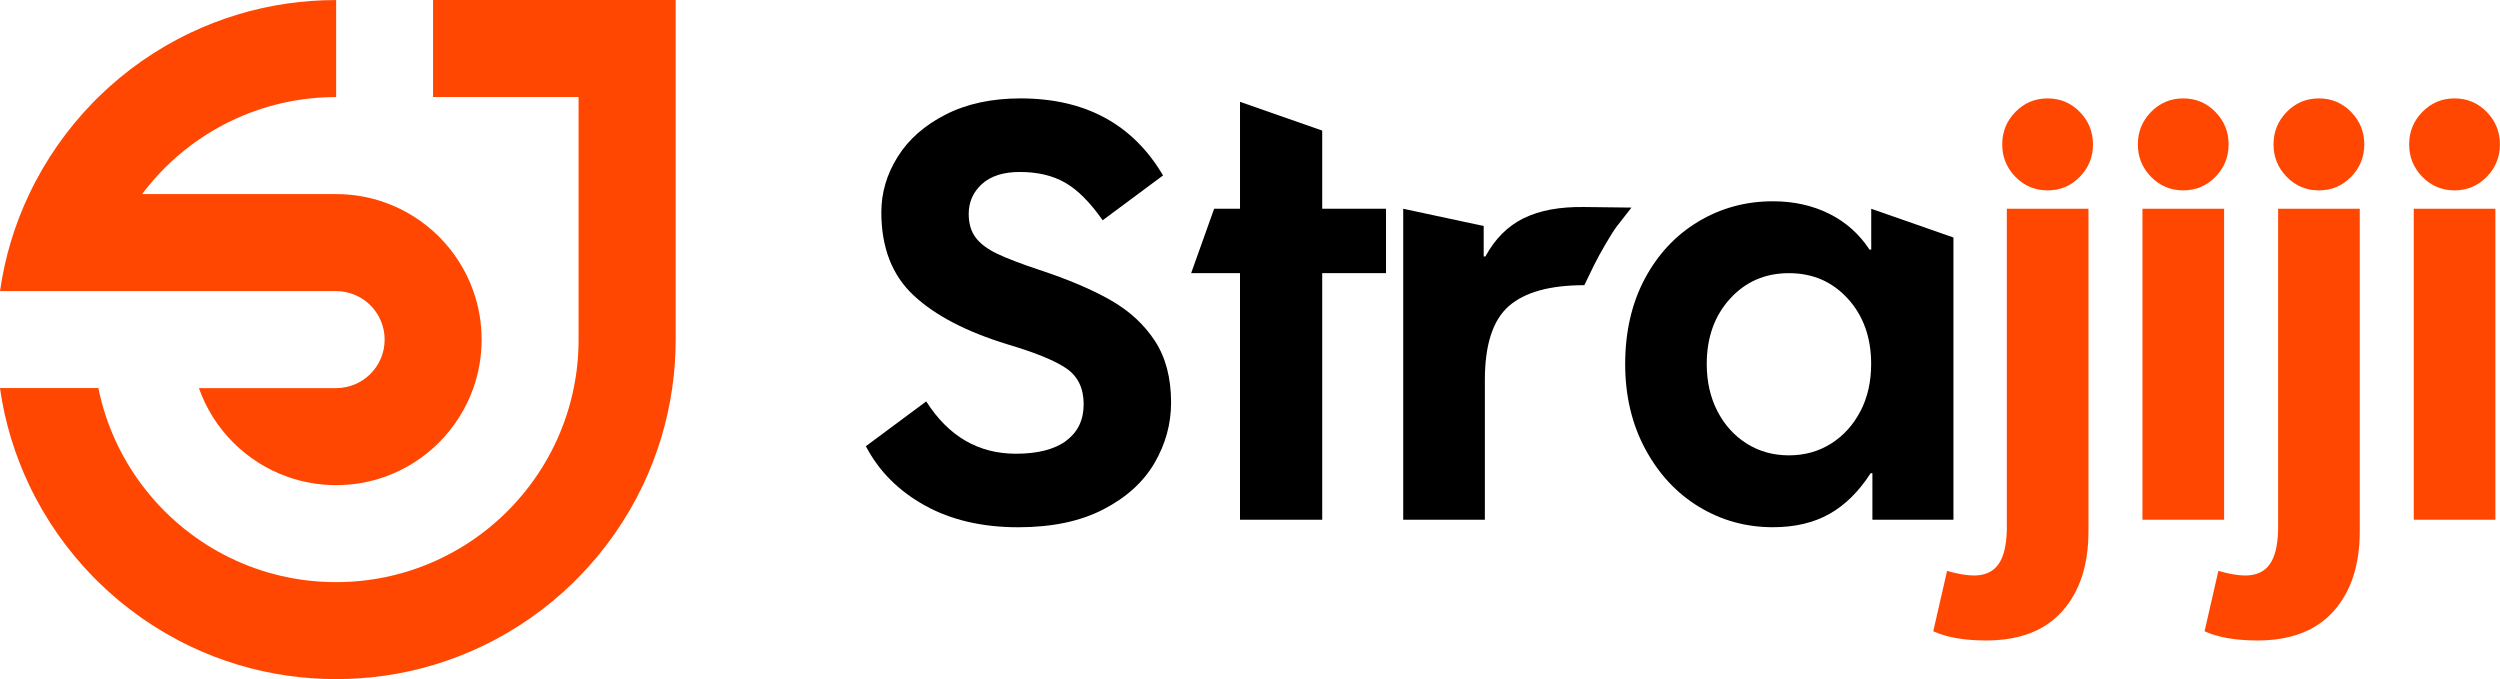
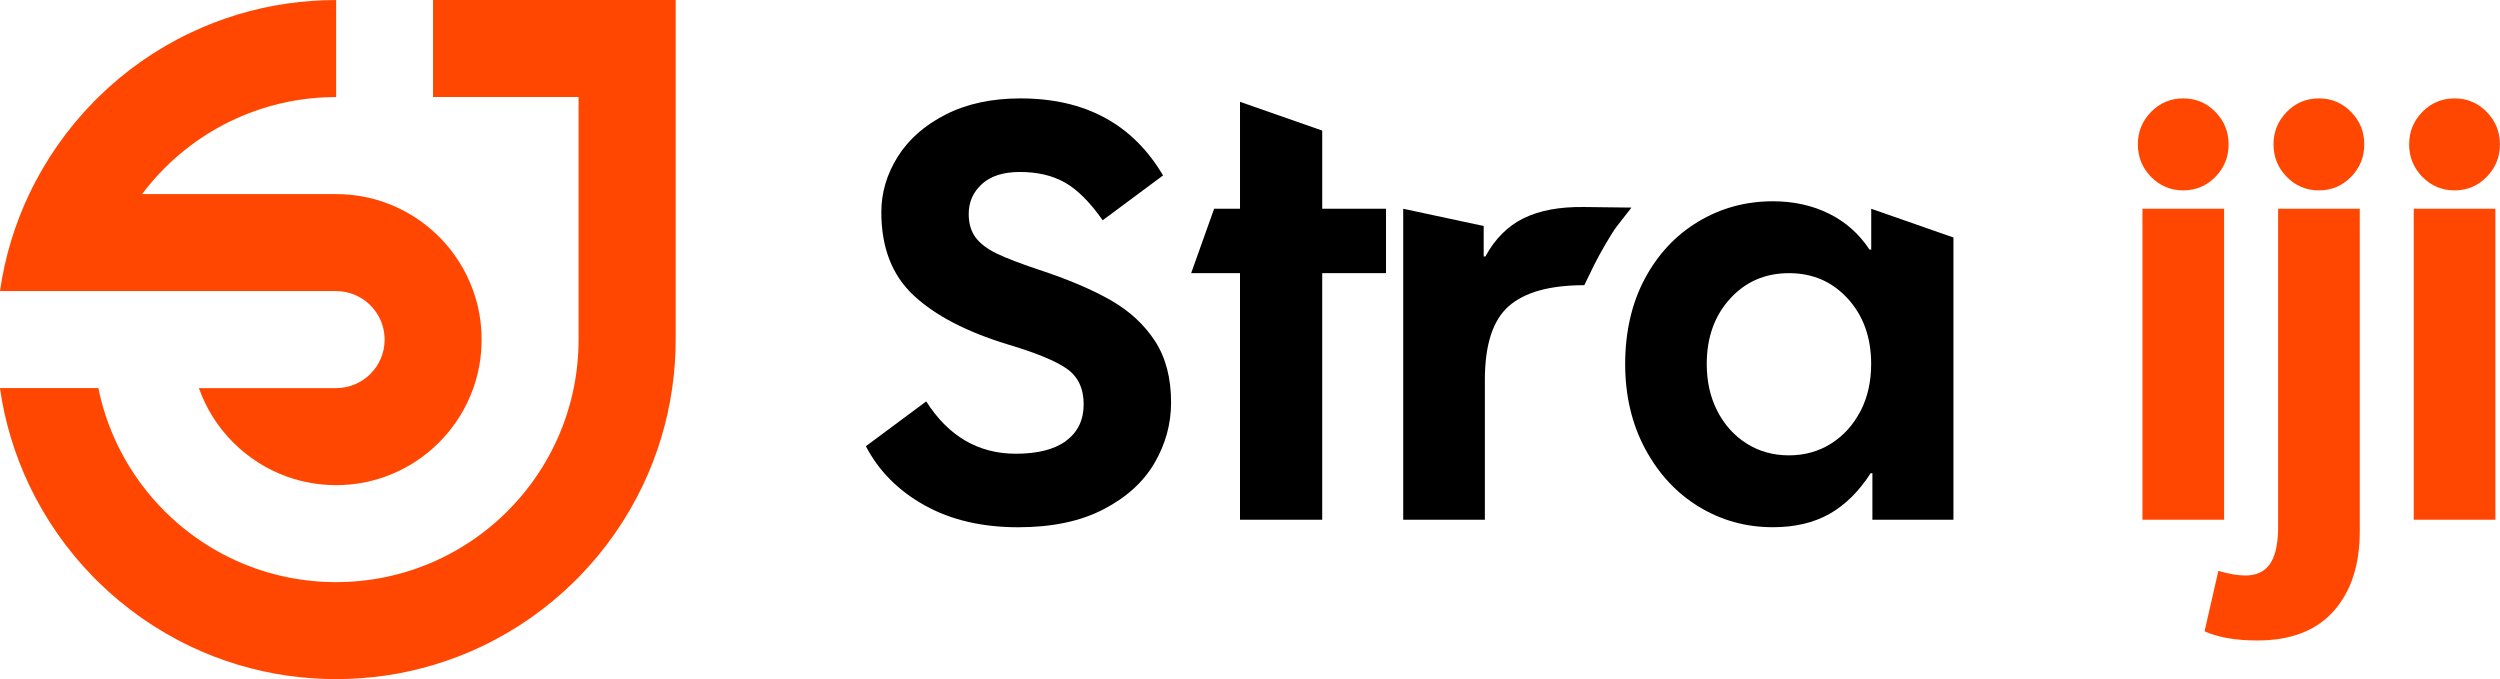
<svg xmlns="http://www.w3.org/2000/svg" id="Layer_2" data-name="Layer 2" viewBox="0 0 619.15 168.2">
  <defs>
    <style>
      .cls-1, .cls-2 {
        stroke-width: 0px;
      }

      .cls-2 {
        fill: #ff4701;
      }
    </style>
  </defs>
  <g id="Layer_1-2" data-name="Layer 1">
    <g>
      <g>
        <path class="cls-2" d="m83.24,72.09H0c1.21-8.49,3.68-16.56,7.24-24.03,4.03-8.49,9.44-16.19,15.93-22.82.4-.41.81-.81,1.21-1.21,6.63-6.5,14.33-11.91,22.82-15.93,7.47-3.55,15.54-6.03,24.03-7.24,3.93-.56,7.93-.85,12.02-.85v24.03c-4.12,0-8.13.41-12.02,1.2-8.87,1.8-17.04,5.56-24.03,10.81-4.55,3.41-8.6,7.47-12.01,12.02h48.06c4.21,0,8.25.72,12.01,2.05,10.24,3.62,18.36,11.73,21.97,21.98,1.33,3.76,2.05,7.8,2.05,12.01s-.72,8.26-2.05,12.01c-3.62,10.24-11.73,18.36-21.97,21.98-3.76,1.33-7.8,2.05-12.01,2.05s-8.26-.72-12.02-2.05c-10.24-3.62-18.36-11.74-21.97-21.98h33.99c6.63,0,12.01-5.38,12.01-12.01s-5.38-12.01-12.01-12.01Z" />
        <path class="cls-2" d="m167.34,0v84.1c0,4.08-.29,8.09-.86,12.01-1.21,8.49-3.69,16.56-7.24,24.03-4.03,8.48-9.43,16.18-15.93,22.81-.4.41-.81.82-1.22,1.22-6.63,6.5-14.33,11.9-22.81,15.93-7.47,3.55-15.54,6.03-24.03,7.24-3.93.56-7.93.85-12.01.85s-8.09-.29-12.02-.85c-8.49-1.21-16.56-3.69-24.03-7.24-8.48-4.03-16.18-9.44-22.81-15.93-.41-.39-.82-.81-1.22-1.22-6.5-6.63-11.9-14.33-15.93-22.81-3.55-7.46-6.04-15.54-7.24-24.03h24.37c1.8,8.88,5.56,17.04,10.81,24.03,3.41,4.55,7.46,8.6,12.01,12.02,6.99,5.25,15.15,9.01,24.03,10.81,3.88.79,7.9,1.2,12.02,1.2s8.13-.41,12.01-1.2c8.87-1.8,17.04-5.56,24.03-10.81,4.55-3.41,8.6-7.47,12.01-12.02,5.25-6.99,9.01-15.15,10.81-24.03.79-3.88,1.2-7.9,1.2-12.01V24.03h-36.04V0h60.07Z" />
      </g>
      <g>
        <path class="cls-1" d="m264.04,109.15c2.9-2.14,4.34-5.15,4.34-9.04s-1.38-6.81-4.13-8.76c-2.75-1.95-7.64-3.96-14.66-6.05-10.25-3.13-18.03-7.19-23.35-12.17-5.32-4.98-7.97-11.84-7.97-20.57,0-4.84,1.35-9.42,4.06-13.74,2.7-4.32,6.67-7.81,11.89-10.46,5.22-2.66,11.39-3.99,18.51-3.99,16.04,0,27.81,6.36,35.31,19.08l-14.95,11.1c-3.13-4.46-6.24-7.57-9.33-9.33s-6.81-2.63-11.18-2.63c-4.08,0-7.21,1-9.4,2.99-2.18,1.99-3.27,4.46-3.27,7.4,0,2.37.57,4.32,1.71,5.84s2.89,2.85,5.27,3.99c2.37,1.14,5.84,2.47,10.39,3.99,7.21,2.37,13.14,4.89,17.8,7.55,4.65,2.66,8.3,6.03,10.96,10.11,2.66,4.08,3.99,9.16,3.99,15.23,0,5.31-1.38,10.32-4.13,15.02-2.75,4.7-6.98,8.52-12.67,11.46-5.69,2.94-12.72,4.41-21.07,4.41-8.92,0-16.63-1.8-23.13-5.41-6.5-3.61-11.37-8.49-14.59-14.66l14.95-11.1c5.5,8.64,12.91,12.96,22.21,12.96,5.41,0,9.56-1.07,12.46-3.2Z" />
        <path class="cls-1" d="m327.46,51.7h15.8v15.95h-15.8v61.07h-20.36v-61.07h-12.1l5.69-15.95h6.41v-26.48l20.36,7.12v19.36Z" />
        <path class="cls-1" d="m377.36,54.05c3.94-1.95,8.95-2.87,15.02-2.78l11.67.14-3.56,4.56c-.66.85-1.59,2.3-2.78,4.34-1.19,2.04-2.16,3.82-2.92,5.34l-2.42,4.98c-8.54,0-14.78,1.73-18.72,5.2-3.94,3.46-5.91,9.56-5.91,18.29v34.59h-20.22V51.7l19.93,4.27v7.54h.43c2.37-4.37,5.53-7.52,9.47-9.47Z" />
-         <path class="cls-1" d="m439.07,130.57c-6.64,0-12.74-1.68-18.29-5.05-5.55-3.37-9.99-8.14-13.31-14.31-3.32-6.17-4.98-13.19-4.98-21.07s1.61-15,4.84-21.07c3.23-6.07,7.64-10.8,13.24-14.17,5.6-3.37,11.77-5.05,18.51-5.05,5.12,0,9.75,1.02,13.88,3.06,4.13,2.04,7.47,5.01,10.04,8.9h.43v-10.11l20.36,7.12v69.9h-20.07v-11.53h-.43c-2.94,4.56-6.36,7.92-10.25,10.11-3.89,2.18-8.54,3.27-13.95,3.27Zm21.71-28.76c1.76-3.42,2.63-7.31,2.63-11.67,0-6.55-1.92-11.93-5.77-16.16s-8.71-6.33-14.59-6.33-10.75,2.11-14.59,6.33-5.77,9.61-5.77,16.16c0,4.37.88,8.26,2.63,11.67,1.76,3.42,4.18,6.1,7.26,8.04,3.08,1.95,6.57,2.92,10.46,2.92s7.38-.97,10.46-2.92c3.08-1.95,5.5-4.63,7.26-8.04Z" />
-         <path class="cls-2" d="m494.87,139.83c1.33-1.8,2.04-4.65,2.14-8.54V51.7h20.22v79.87c0,8.35-2.16,14.95-6.48,19.79-4.32,4.84-10.61,7.26-18.86,7.26-5.41,0-9.78-.76-13.1-2.28l3.42-14.95c2.66.76,4.89,1.14,6.69,1.14,2.66,0,4.65-.9,5.98-2.71Zm1-104.07c0-3.13,1.09-5.81,3.27-8.04,2.18-2.23,4.84-3.35,7.97-3.35s5.79,1.12,7.97,3.35,3.27,4.91,3.27,8.04-1.09,5.81-3.27,8.04c-2.18,2.23-4.84,3.35-7.97,3.35s-5.79-1.12-7.97-3.35c-2.18-2.23-3.27-4.91-3.27-8.04Z" />
+         <path class="cls-1" d="m439.07,130.57c-6.64,0-12.74-1.68-18.29-5.05-5.55-3.37-9.99-8.14-13.31-14.31-3.32-6.17-4.98-13.19-4.98-21.07s1.61-15,4.84-21.07c3.23-6.07,7.64-10.8,13.24-14.17,5.6-3.37,11.77-5.05,18.51-5.05,5.12,0,9.75,1.02,13.88,3.06,4.13,2.04,7.47,5.01,10.04,8.9h.43v-10.11l20.36,7.12v69.9h-20.07v-11.53h-.43c-2.94,4.56-6.36,7.92-10.25,10.11-3.89,2.18-8.54,3.27-13.95,3.27Zm21.71-28.76c1.76-3.42,2.63-7.31,2.63-11.67,0-6.55-1.92-11.93-5.77-16.16s-8.71-6.33-14.59-6.33-10.75,2.11-14.59,6.33-5.77,9.61-5.77,16.16c0,4.37.88,8.26,2.63,11.67,1.76,3.42,4.18,6.1,7.26,8.04,3.08,1.95,6.57,2.92,10.46,2.92s7.38-.97,10.46-2.92c3.08-1.95,5.5-4.63,7.26-8.04" />
        <path class="cls-2" d="m529.46,35.76c0-3.13,1.09-5.81,3.27-8.04,2.18-2.23,4.84-3.35,7.97-3.35s5.79,1.12,7.97,3.35,3.27,4.91,3.27,8.04-1.09,5.81-3.27,8.04c-2.18,2.23-4.84,3.35-7.97,3.35s-5.79-1.12-7.97-3.35c-2.18-2.23-3.27-4.91-3.27-8.04Zm1.14,15.94h20.22v77.02h-20.22V51.7Z" />
        <path class="cls-2" d="m562.06,139.83c1.33-1.8,2.04-4.65,2.14-8.54V51.7h20.22v79.87c0,8.35-2.16,14.95-6.48,19.79-4.32,4.84-10.61,7.26-18.86,7.26-5.41,0-9.78-.76-13.1-2.28l3.42-14.95c2.66.76,4.89,1.14,6.69,1.14,2.66,0,4.65-.9,5.98-2.71Zm1-104.07c0-3.13,1.09-5.81,3.27-8.04,2.18-2.23,4.84-3.35,7.97-3.35s5.79,1.12,7.97,3.35,3.27,4.91,3.27,8.04-1.09,5.81-3.27,8.04c-2.18,2.23-4.84,3.35-7.97,3.35s-5.79-1.12-7.97-3.35c-2.18-2.23-3.27-4.91-3.27-8.04Z" />
        <path class="cls-2" d="m596.65,35.76c0-3.13,1.09-5.81,3.27-8.04,2.18-2.23,4.84-3.35,7.97-3.35s5.79,1.12,7.97,3.35,3.27,4.91,3.27,8.04-1.09,5.81-3.27,8.04c-2.18,2.23-4.84,3.35-7.97,3.35s-5.79-1.12-7.97-3.35c-2.18-2.23-3.27-4.91-3.27-8.04Zm1.14,15.94h20.22v77.02h-20.22V51.7Z" />
      </g>
    </g>
  </g>
</svg>